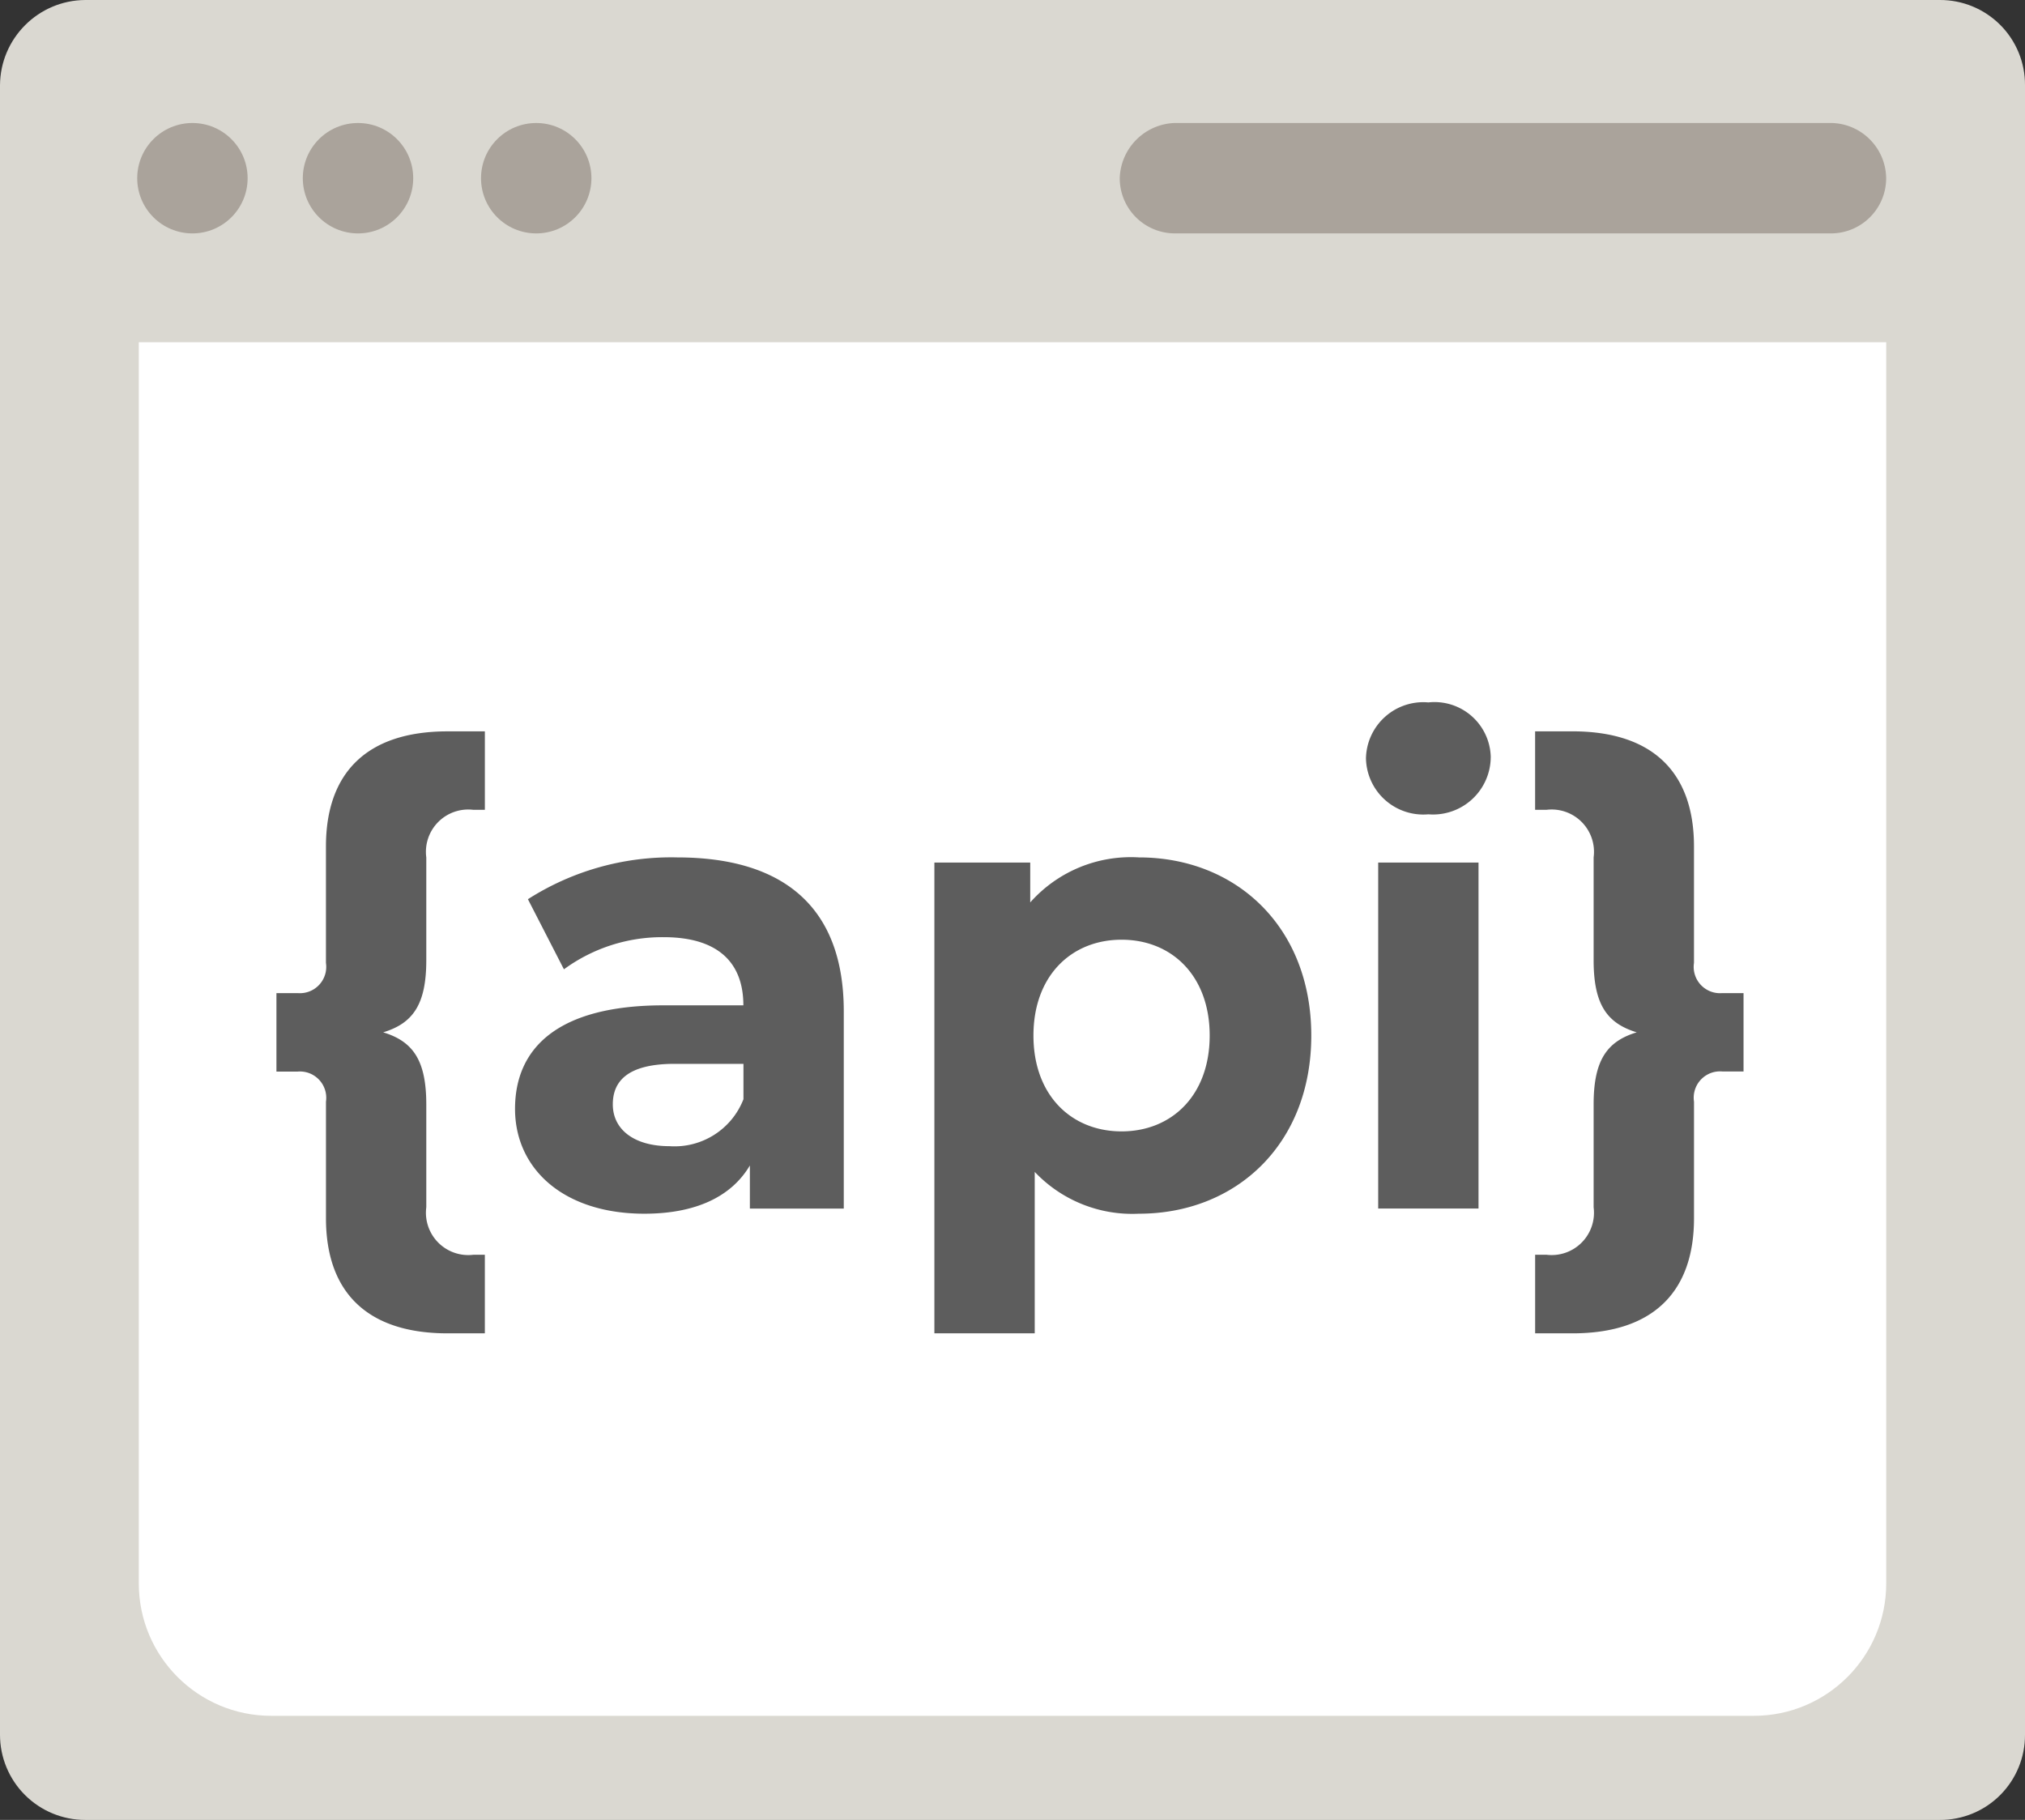
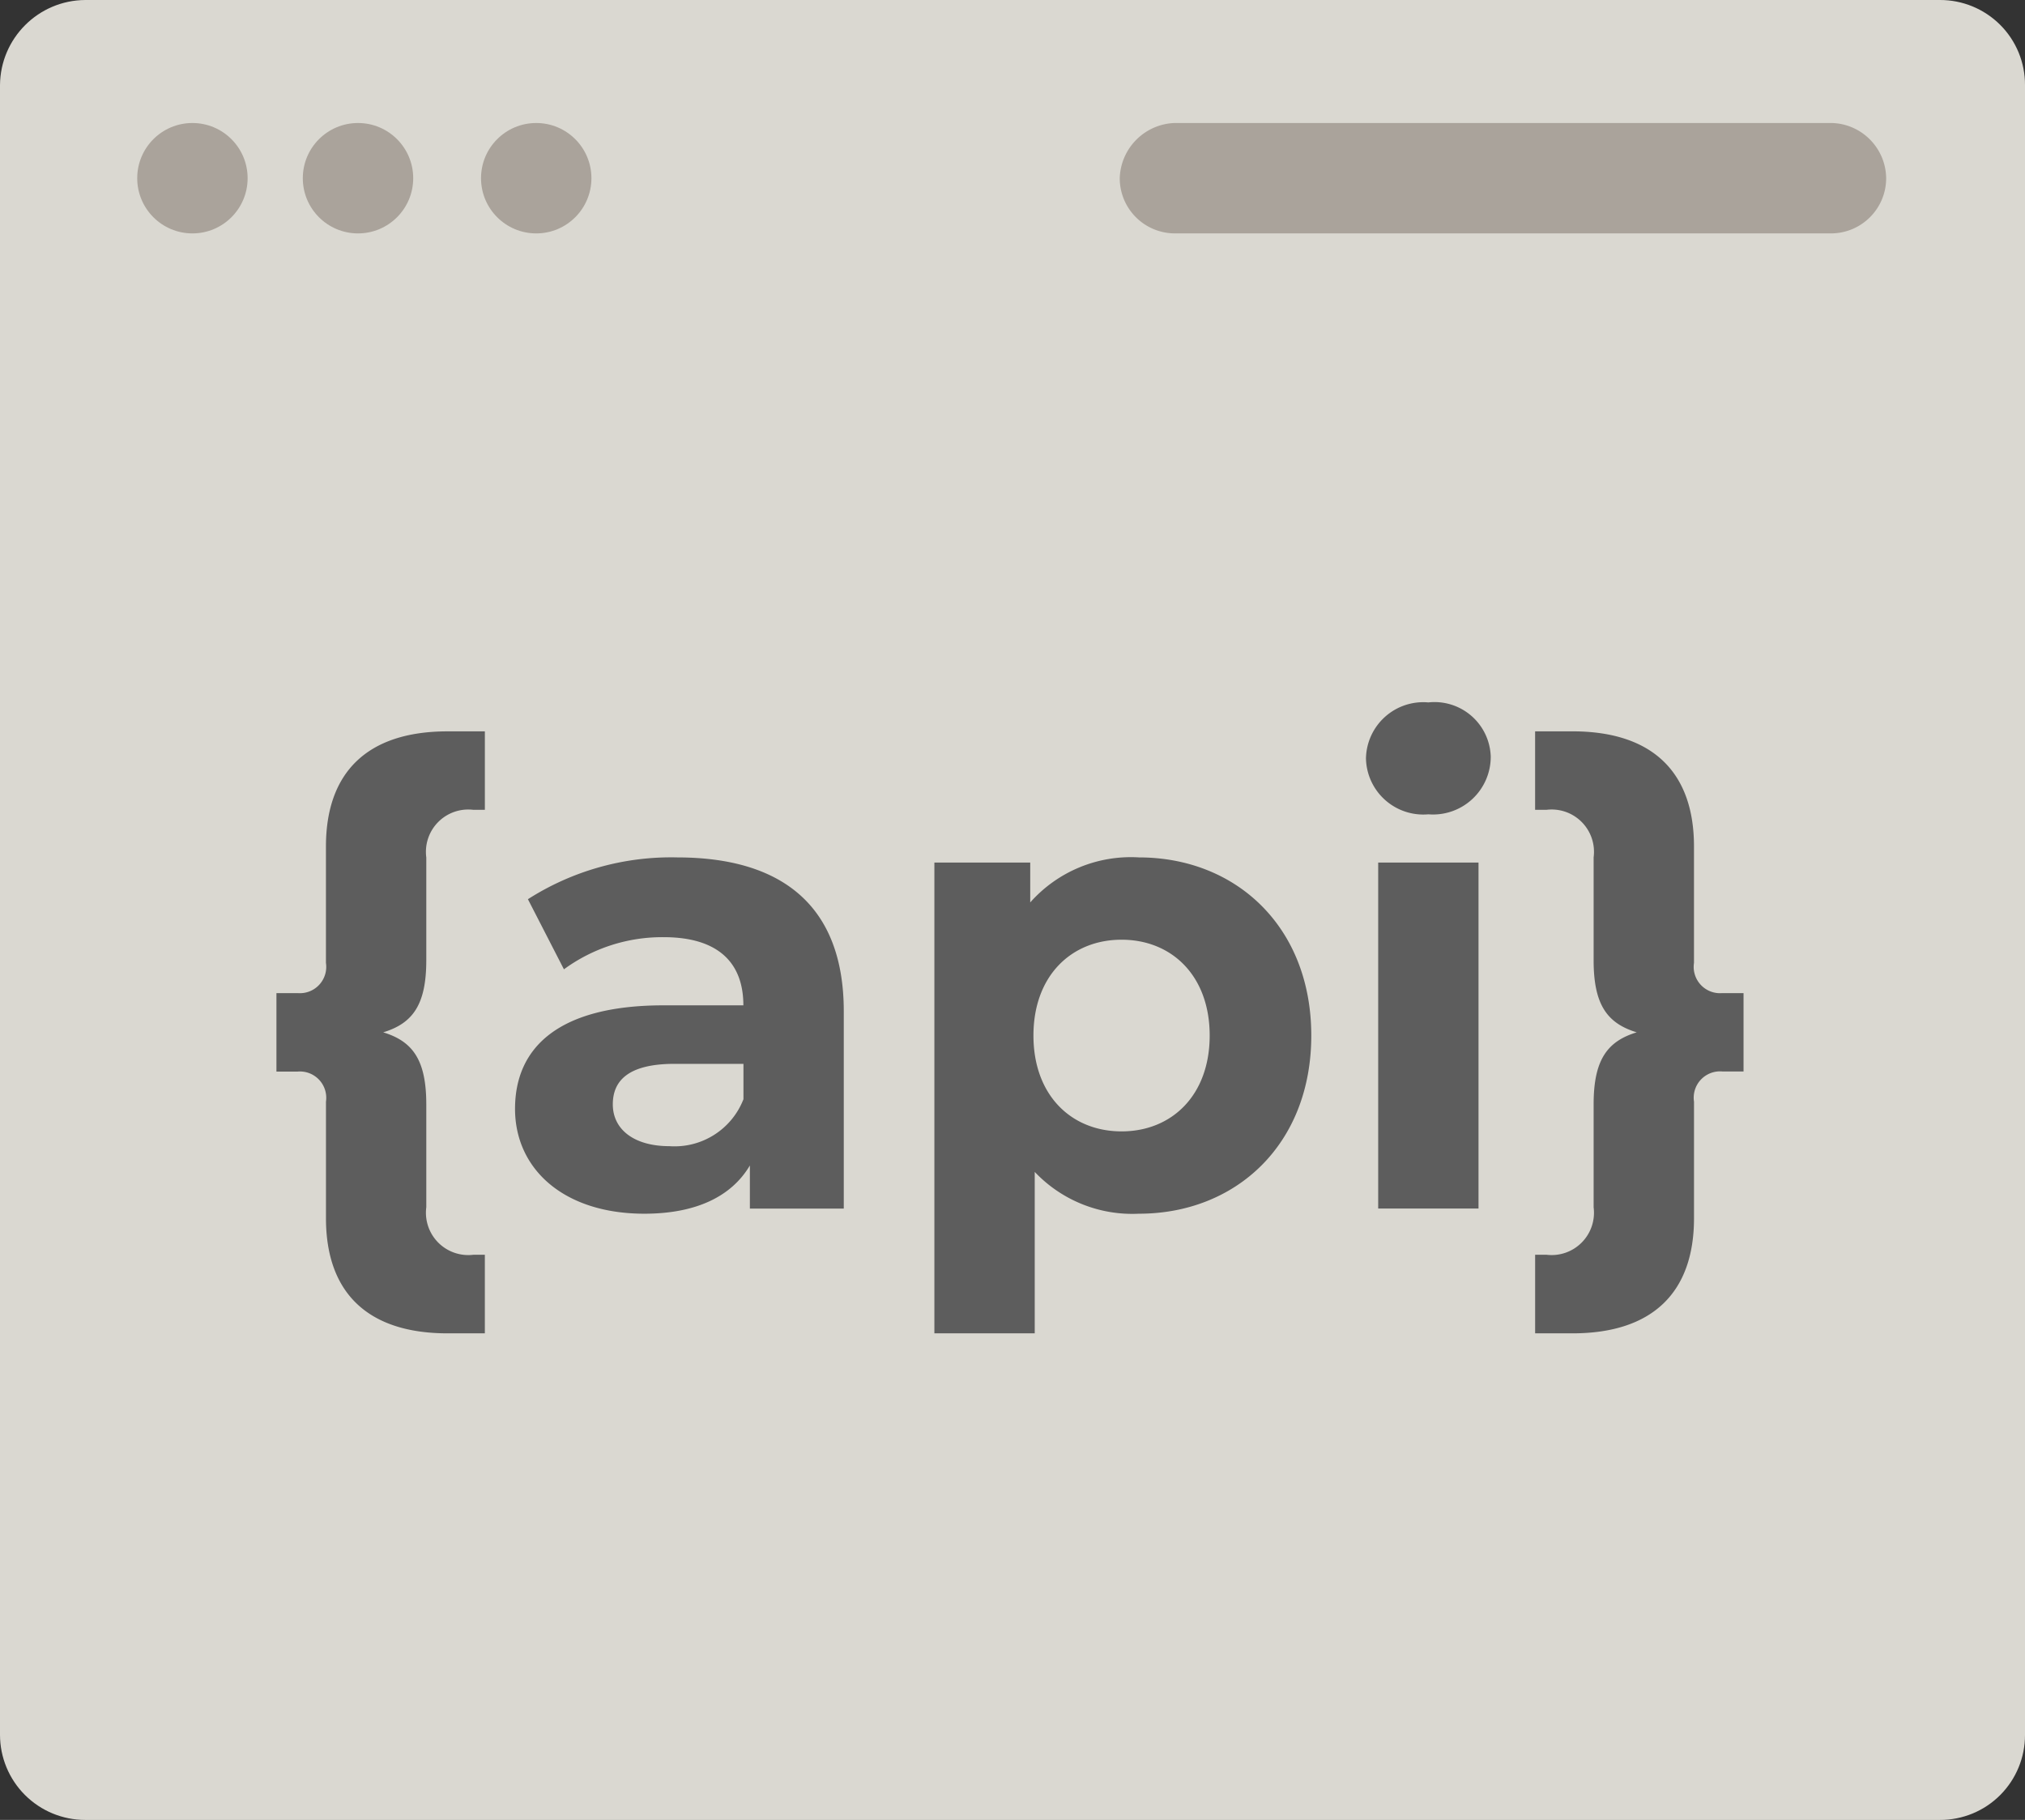
<svg xmlns="http://www.w3.org/2000/svg" width="89.947" height="80.84">
  <rect width="100%" height="100%" fill="#333333" stroke="none" />
  <path d="M3.783 0h82.381c1.005-.004 1.969.393 2.68 1.103s1.108 1.675 1.103 2.68v73.275c.004 1.005-.393 1.969-1.103 2.68s-1.675 1.108-2.68 1.103H3.783c-1.003 0-1.966-.399-2.675-1.108S0 78.061 0 77.058V3.783C.016 1.7 1.7.016 3.783 0z" fill="#dad8d1" />
-   <path d="M83.783 15.202v55.131c0 3.25-2.634 5.884-5.884 5.884h-65.85c-3.25 0-5.884-2.634-5.884-5.884V15.202" fill="#fff" />
  <g fill="#aaa39b">
    <circle cx="8.547" cy="7.916" r="2.452" />
    <circle cx="15.902" cy="7.916" r="2.452" />
    <circle cx="23.818" cy="7.916" r="2.452" />
    <path d="M52.189 5.463h29.142c1.346.018 2.433 1.106 2.449 2.452 0 1.354-1.098 2.452-2.452 2.452H52.189a2.45 2.45 0 0 1-2.452-2.452 2.53 2.53 0 0 1 2.452-2.452z" />
  </g>
  <path d="M18.935 42.657v-4.571a1.88 1.88 0 0 1 2.088-2.114h.514v-3.485h-1.659c-3.571 0-5.4 1.828-5.4 5.114v5.171a1.17 1.17 0 0 1-1.255 1.342h-.944v3.485h.944a1.17 1.17 0 0 1 1.256 1.338v5.176c0 3.285 1.828 5.114 5.4 5.114h1.657v-3.49h-.513a1.88 1.88 0 0 1-2.088-2.11v-4.571c0-1.971-.6-2.8-1.914-3.2 1.314-.399 1.914-1.228 1.914-3.199zm11.142-4.571c-2.345-.053-4.652.594-6.628 1.857l1.6 3.114a7.39 7.39 0 0 1 4.428-1.428c2.4 0 3.542 1.114 3.542 3.028h-3.542c-4.685 0-6.6 1.886-6.6 4.6.001 2.656 2.146 4.656 5.746 4.656 2.257 0 3.857-.743 4.685-2.143v1.914h4.171v-8.77c-.003-4.657-2.717-6.828-7.402-6.828zm-.343 12.827c-1.571 0-2.514-.743-2.514-1.857 0-1.028.657-1.8 2.743-1.8h3.06v1.571c-.521 1.341-1.854 2.186-3.289 2.086zm20.855-12.827a5.97 5.97 0 0 0-4.828 2v-1.771h-4.257v20.912h4.457v-7.171c1.198 1.265 2.888 1.943 4.628 1.857 4.314 0 7.656-3.085 7.656-7.913s-3.342-7.914-7.656-7.914zm-.771 12.17c-2.228 0-3.914-1.6-3.914-4.257s1.686-4.257 3.914-4.257 3.914 1.6 3.914 4.257-1.686 4.257-3.914 4.257zm13.627-14.084c.716.058 1.424-.187 1.951-.676s.824-1.177.82-1.895a2.5 2.5 0 0 0-2.771-2.4c-.703-.062-1.4.17-1.925.641s-.832 1.139-.846 1.844c.014.706.32 1.374.846 1.845s1.222.703 1.925.641zm-2.228 17.512h4.456v-15.37h-4.456zm15.284-9.57a1.17 1.17 0 0 1-1.257-1.343V37.6c0-3.285-1.828-5.114-5.4-5.114h-1.657v3.485h.514a1.88 1.88 0 0 1 2.085 2.114v4.571c0 1.971.6 2.8 1.914 3.2-1.314.4-1.914 1.228-1.914 3.2v4.571a1.88 1.88 0 0 1-2.084 2.11h-.514v3.49h1.657c3.571 0 5.4-1.828 5.4-5.114v-5.176a1.17 1.17 0 0 1 1.257-1.343h.943v-3.48z" fill="#5d5d5d" />
</svg>